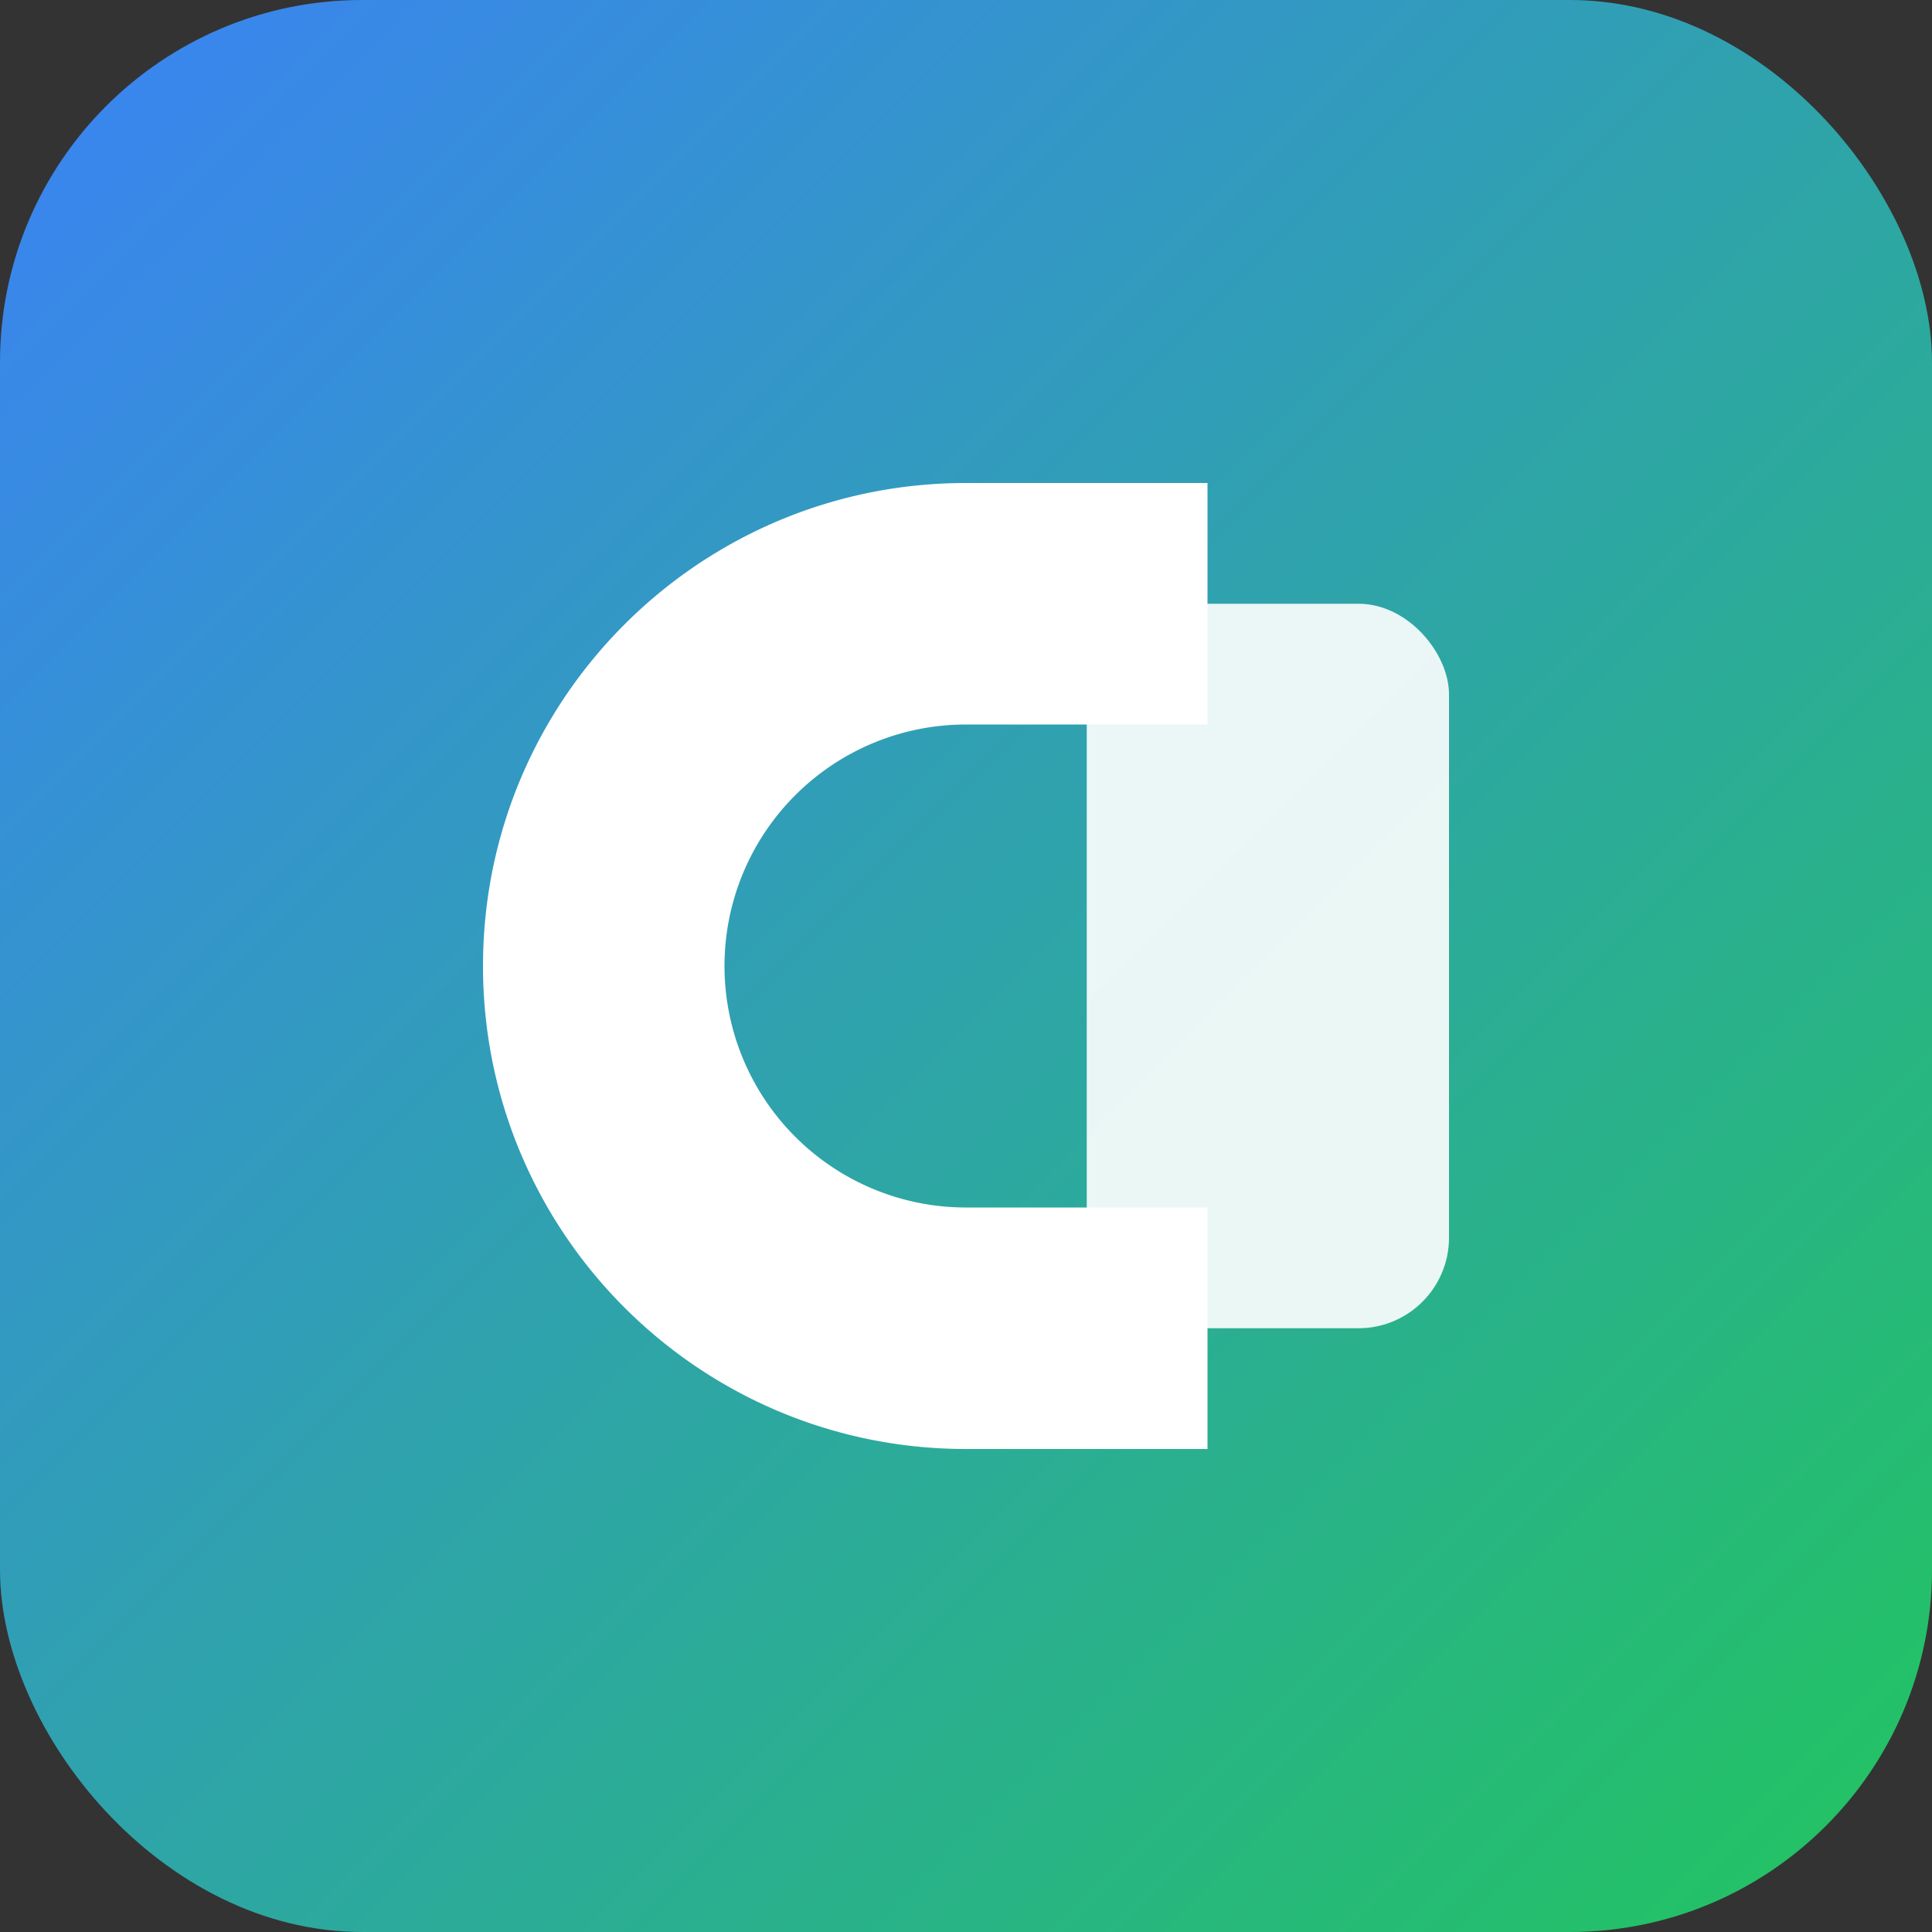
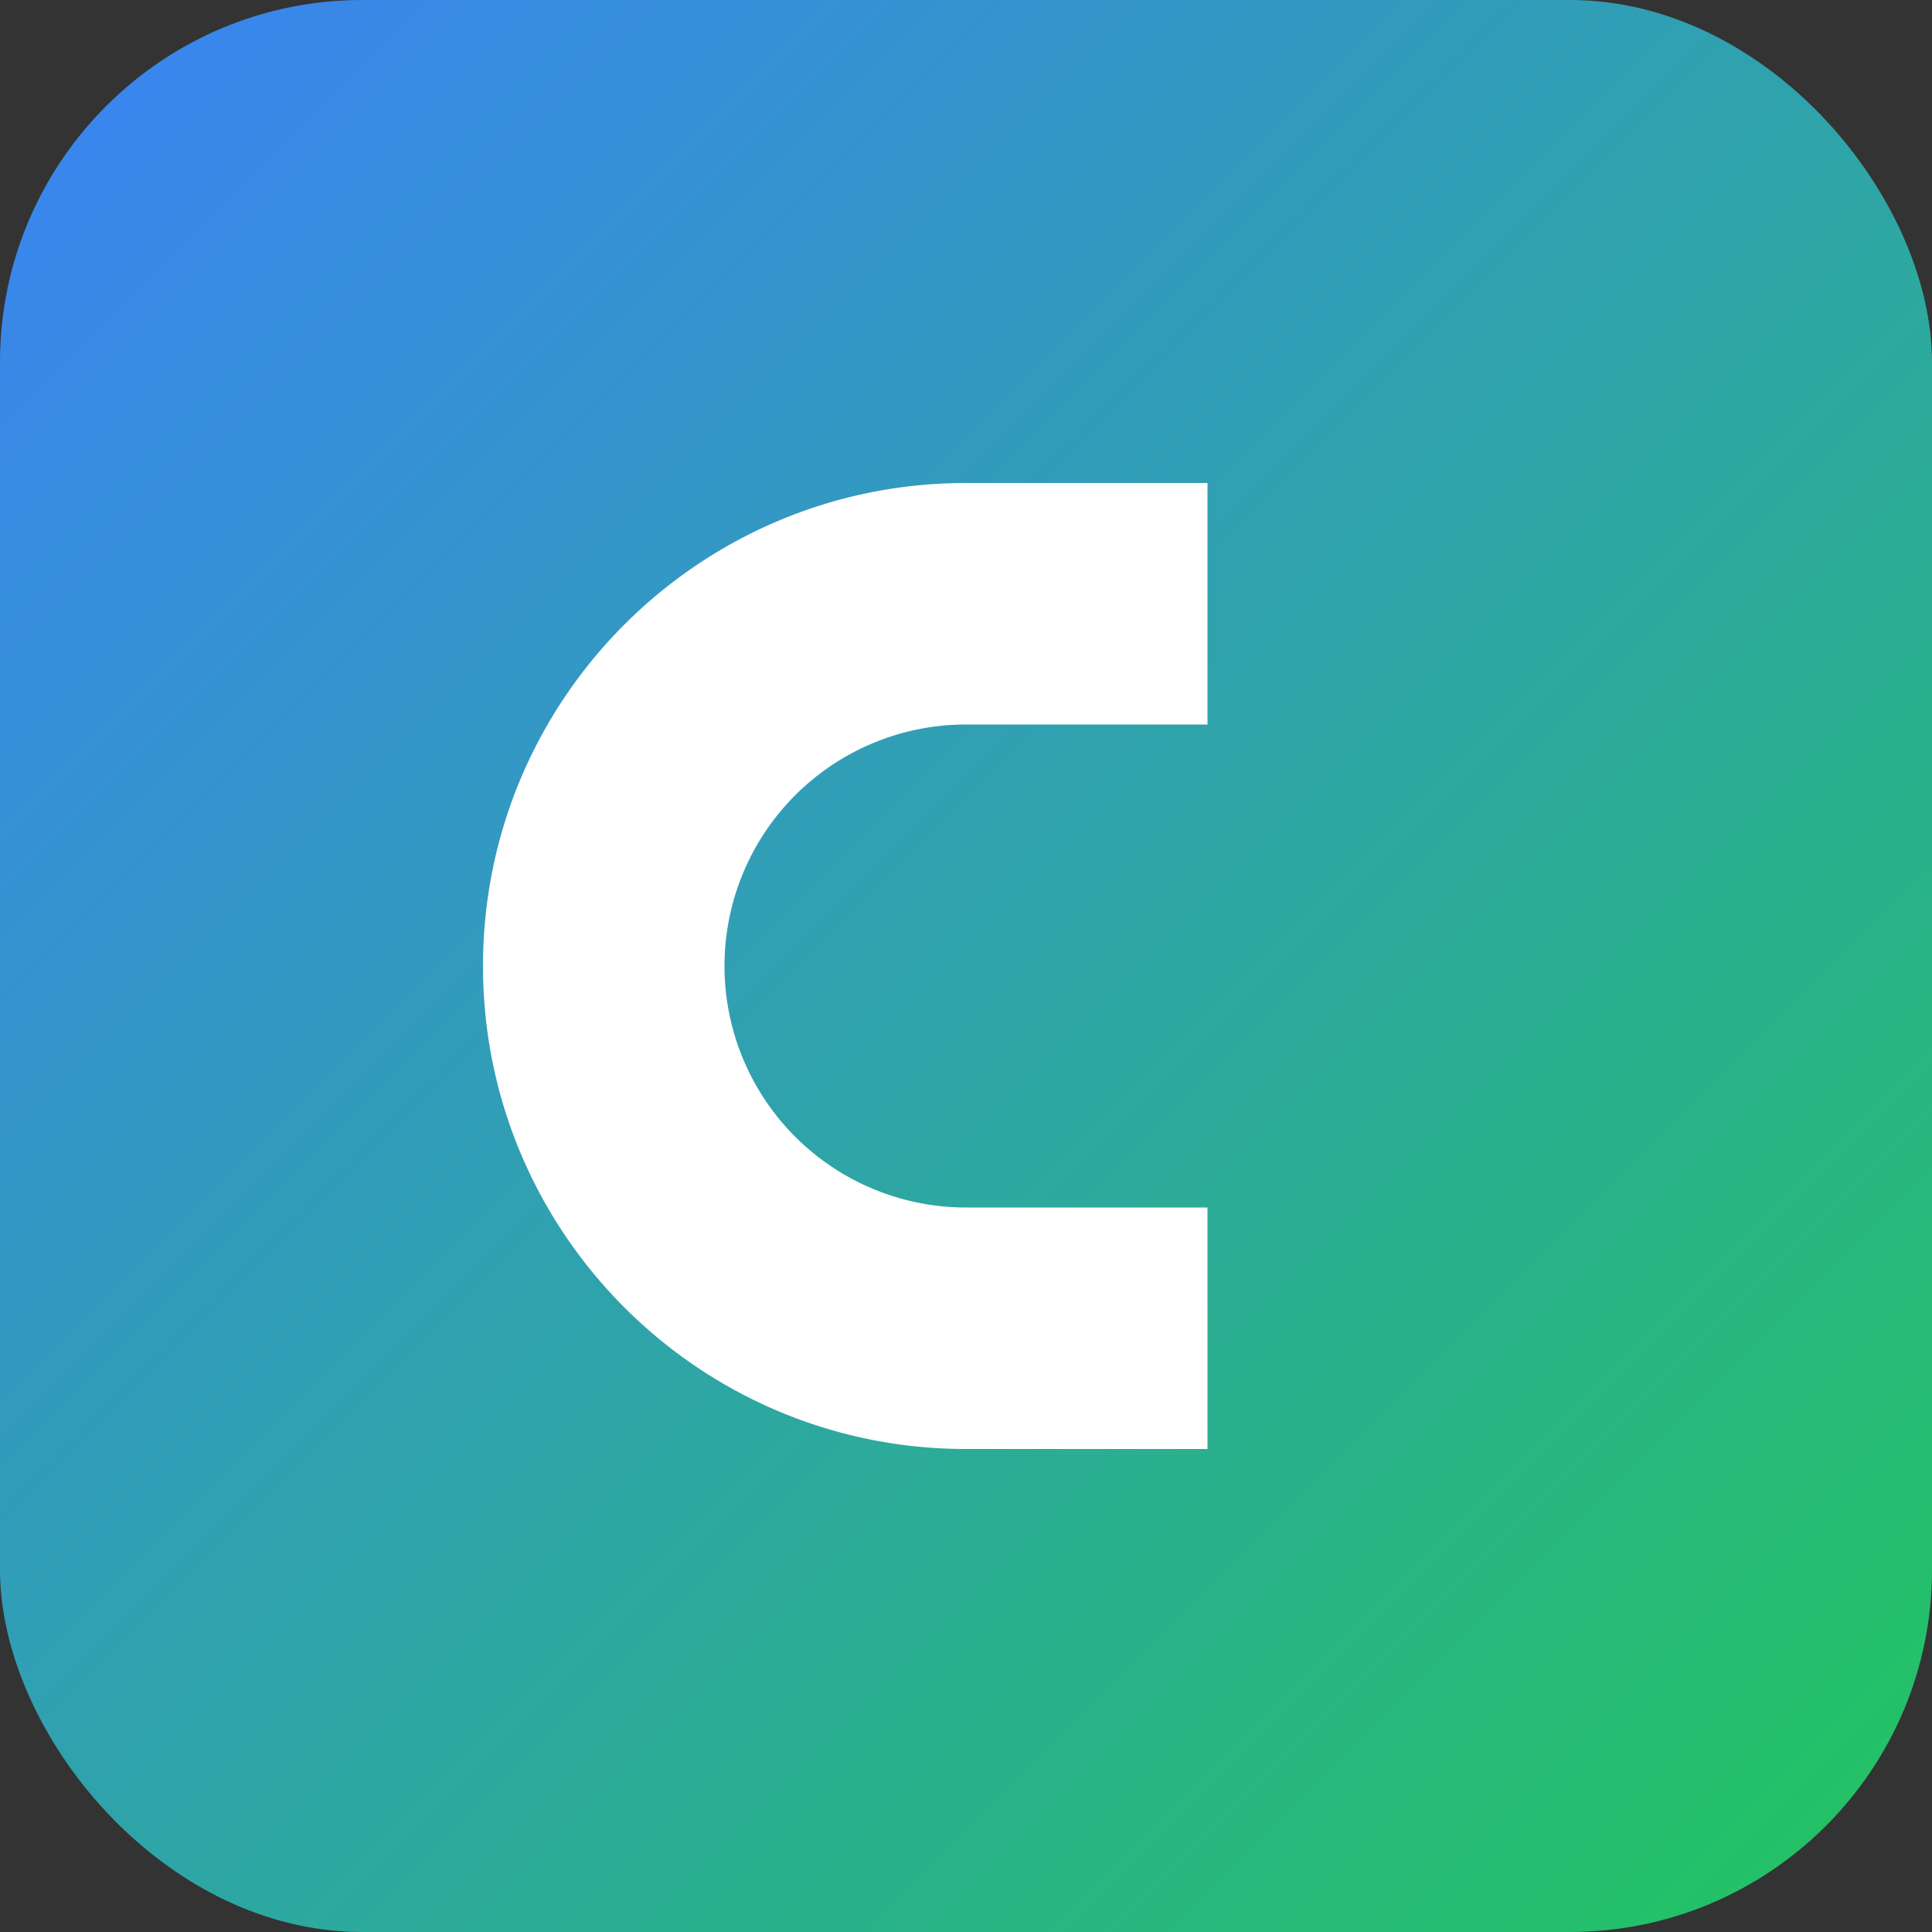
<svg xmlns="http://www.w3.org/2000/svg" viewBox="0 0 128 128" role="img" aria-label="CodeXpress icon">
  <rect x="0" y="0" width="128" height="128" fill="#333333" stroke="none" />
  <defs>
    <linearGradient id="g" x1="0" y1="0" x2="1" y2="1">
      <stop offset="0" stop-color="#3b82f6" />
      <stop offset="1" stop-color="#22c55e" />
    </linearGradient>
  </defs>
  <rect width="128" height="128" rx="24" fill="url(#g)" />
  <g fill="#fff">
    <path d="M32 64c0-17.673 14.327-32 32-32h16v16H64a16 16 0 100 32h16v16H64c-17.673 0-32-14.327-32-32z" />
-     <rect x="72" y="40" width="24" height="48" rx="6" opacity="0.9" />
  </g>
</svg>